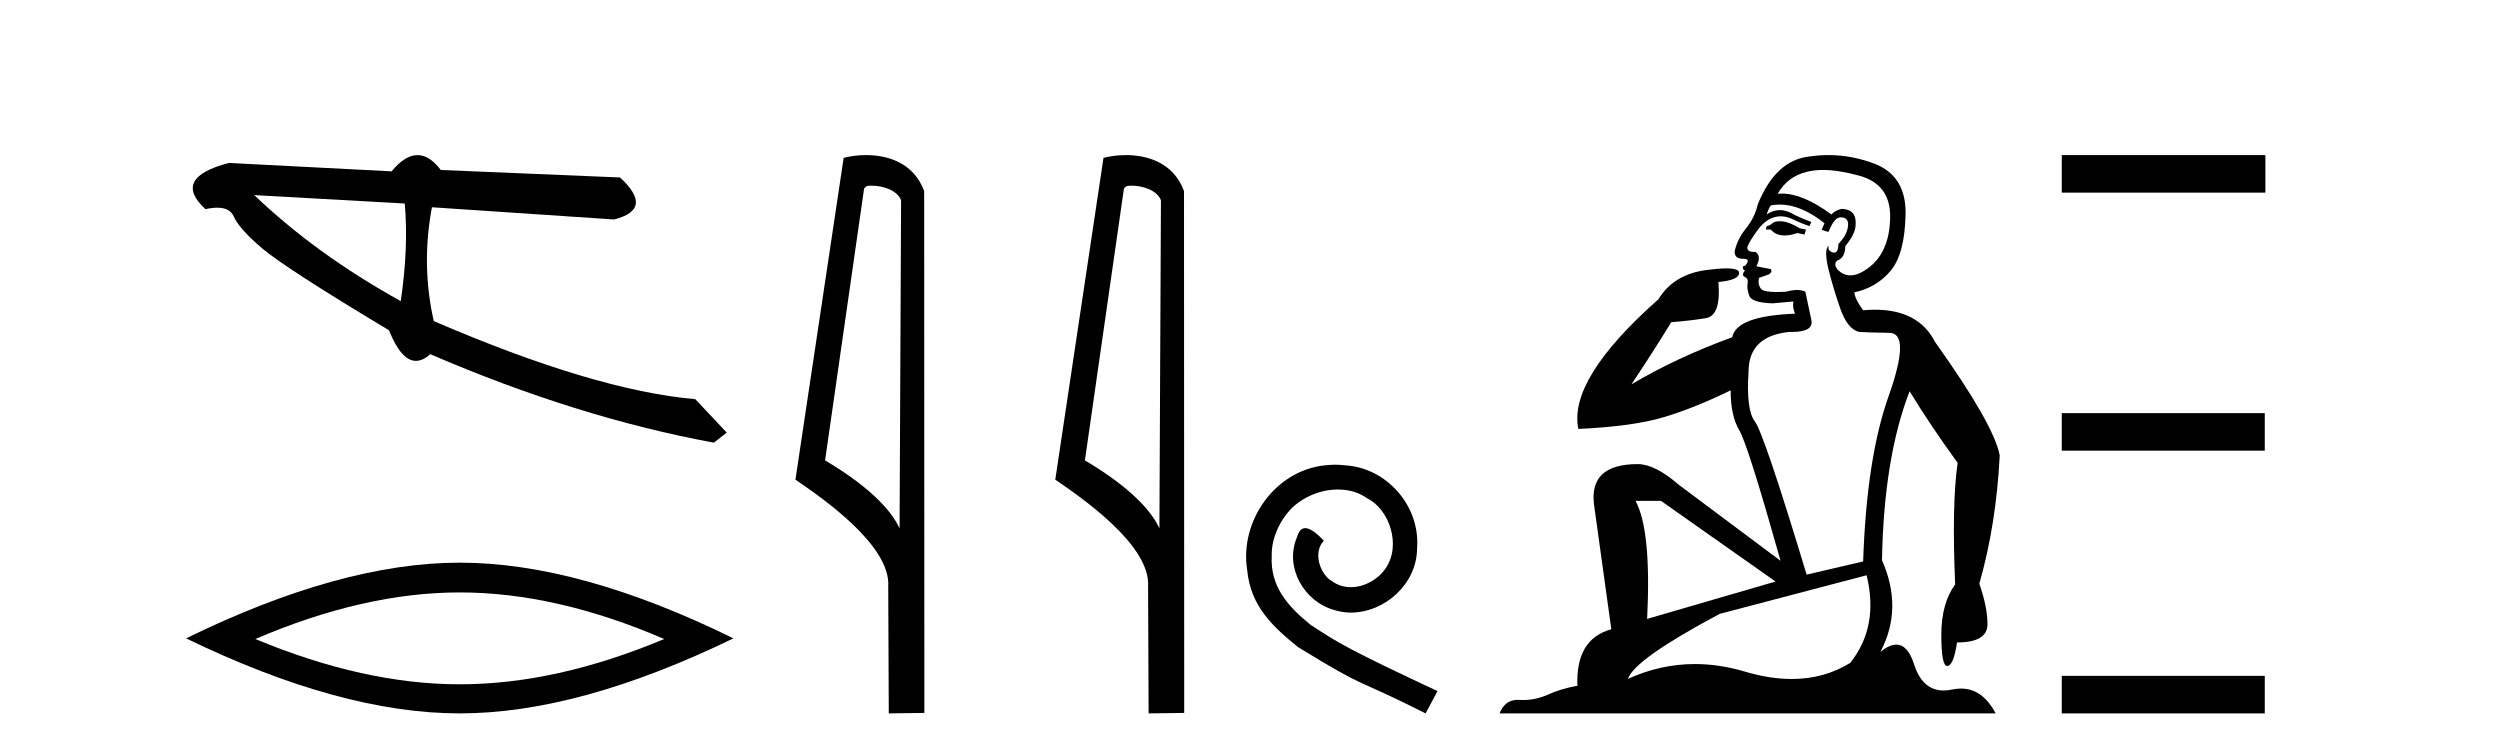
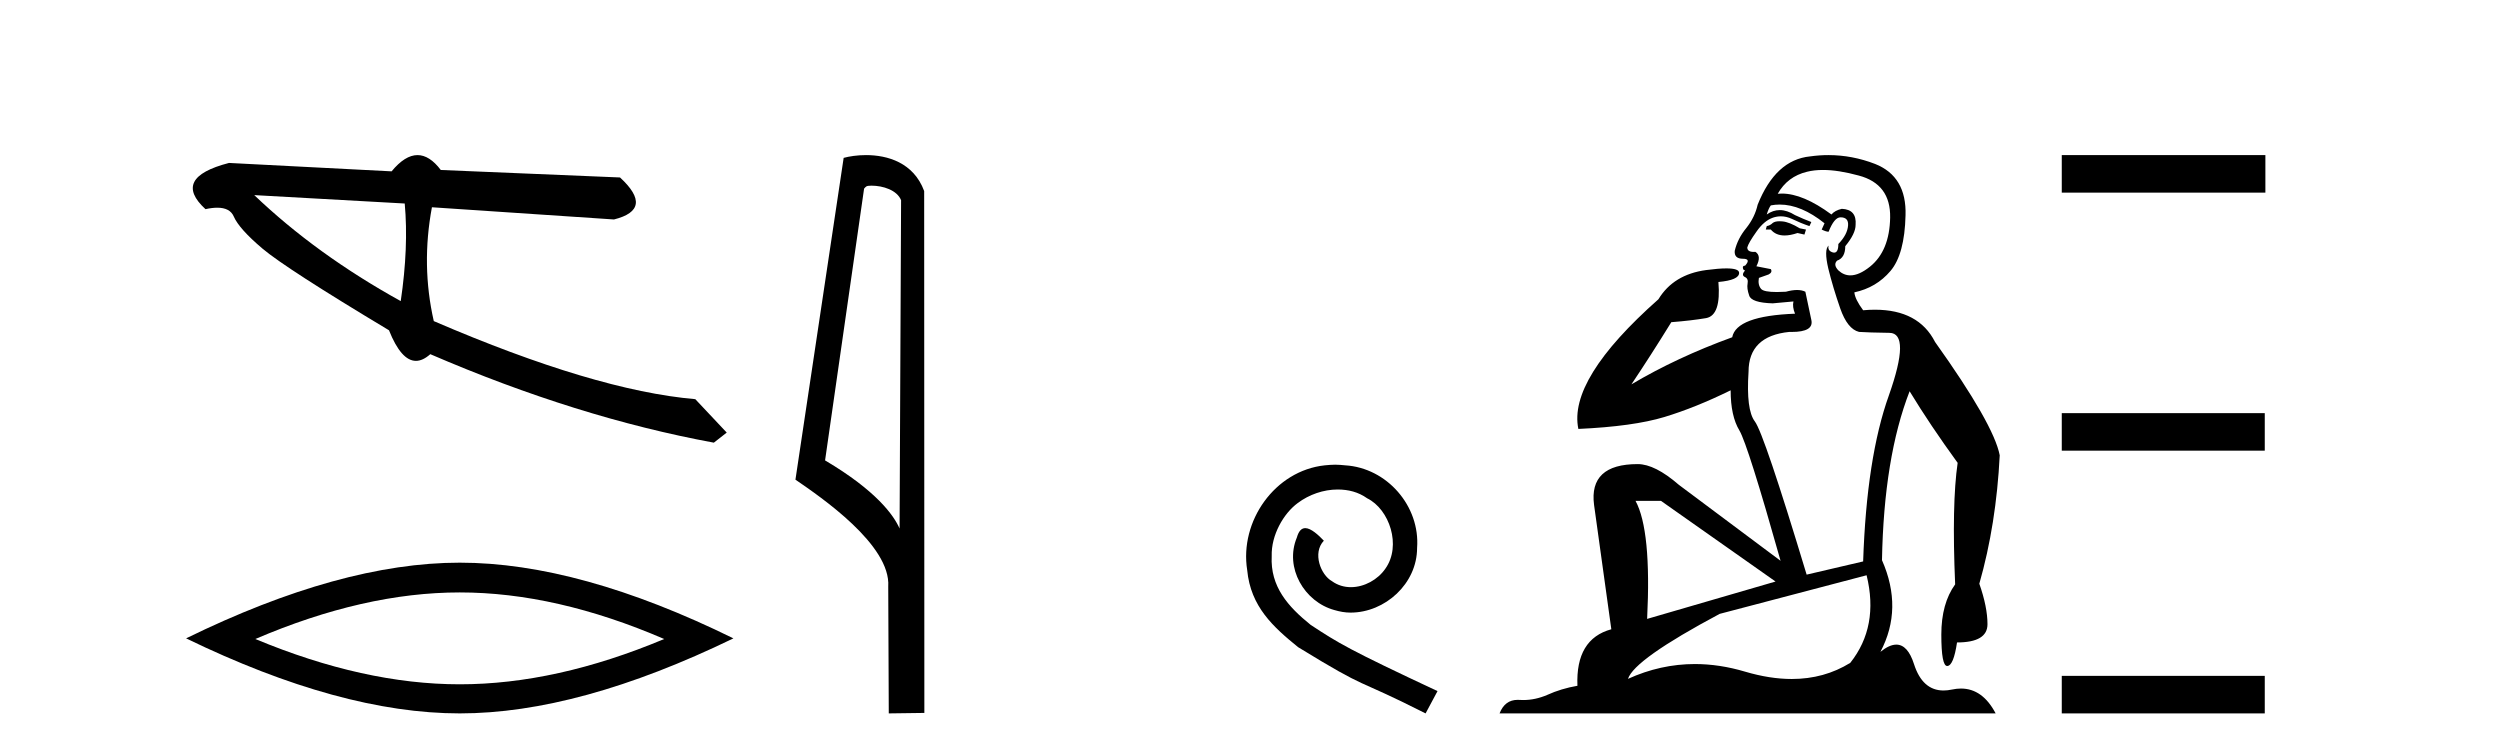
<svg xmlns="http://www.w3.org/2000/svg" width="136.0" height="41.0">
  <path d="M 13.831 10.614 L 22.017 11.071 C 22.161 12.655 22.089 14.425 21.8 16.38 C 18.746 14.692 16.09 12.77 13.831 10.614 ZM 22.713 8.437 C 22.258 8.437 21.788 8.732 21.303 9.321 L 12.457 8.864 C 10.367 9.405 9.941 10.243 11.178 11.378 C 11.418 11.325 11.632 11.299 11.82 11.299 C 12.279 11.299 12.577 11.457 12.715 11.774 C 12.907 12.22 13.427 12.802 14.274 13.52 C 15.121 14.238 17.416 15.72 21.161 17.967 C 21.603 19.076 22.092 19.631 22.627 19.631 C 22.877 19.631 23.137 19.509 23.408 19.267 C 28.731 21.563 33.873 23.167 38.834 24.081 L 39.534 23.532 L 37.824 21.715 C 34.182 21.4 29.44 19.984 23.598 17.468 C 23.137 15.44 23.104 13.376 23.497 11.275 L 23.497 11.275 L 33.401 11.939 C 34.872 11.57 34.981 10.808 33.729 9.654 L 23.979 9.247 C 23.571 8.707 23.148 8.437 22.713 8.437 Z" style="fill:#000000;stroke:none" />
  <path d="M 25.011 32.228 Q 30.254 32.228 36.132 34.762 Q 30.254 37.226 25.011 37.226 Q 19.802 37.226 13.89 34.762 Q 19.802 32.228 25.011 32.228 ZM 25.011 30.609 Q 18.535 30.609 10.124 34.727 Q 18.535 38.809 25.011 38.809 Q 31.486 38.809 39.897 34.727 Q 31.521 30.609 25.011 30.609 Z" style="fill:#000000;stroke:none" />
  <path d="M 47.407 10.1 C 48.032 10.1 48.796 10.34 49.019 10.89 L 48.937 28.751 L 48.937 28.751 C 48.62 28.034 47.679 26.699 44.884 25.046 L 47.006 10.263 C 47.106 10.157 47.103 10.1 47.407 10.1 ZM 48.937 28.751 L 48.937 28.751 C 48.937 28.751 48.937 28.751 48.937 28.751 L 48.937 28.751 L 48.937 28.751 ZM 47.11 8.437 C 46.632 8.437 46.2 8.505 45.895 8.588 L 43.272 26.094 C 44.659 27.044 48.473 29.648 48.32 31.91 L 48.349 38.809 L 50.285 38.783 L 50.275 10.393 C 49.699 8.837 48.268 8.437 47.11 8.437 Z" style="fill:#000000;stroke:none" />
-   <path d="M 61.542 10.1 C 62.167 10.1 62.932 10.34 63.155 10.89 L 63.072 28.751 L 63.072 28.751 C 62.756 28.034 61.815 26.699 59.019 25.046 L 61.141 10.263 C 61.241 10.157 61.238 10.1 61.542 10.1 ZM 63.072 28.751 L 63.072 28.751 C 63.072 28.751 63.072 28.751 63.072 28.751 L 63.072 28.751 L 63.072 28.751 ZM 61.245 8.437 C 60.767 8.437 60.336 8.505 60.03 8.588 L 57.407 26.094 C 58.795 27.044 62.608 29.648 62.456 31.91 L 62.484 38.809 L 64.421 38.783 L 64.41 10.393 C 63.834 8.837 62.403 8.437 61.245 8.437 Z" style="fill:#000000;stroke:none" />
  <path d="M 72.632 25.279 C 72.444 25.279 72.256 25.297 72.068 25.314 C 69.352 25.604 67.421 28.354 67.848 31.019 C 68.036 33.001 69.266 34.111 70.616 35.205 C 74.63 37.665 73.503 36.759 77.552 38.809 L 78.201 37.596 C 73.383 35.341 72.803 34.983 71.299 33.992 C 70.069 33.001 69.096 31.908 69.181 30.251 C 69.147 29.106 69.83 27.927 70.599 27.364 C 71.214 26.902 72 26.629 72.768 26.629 C 73.349 26.629 73.896 26.766 74.374 27.107 C 75.587 27.705 76.253 29.687 75.365 30.934 C 74.955 31.532 74.22 31.942 73.486 31.942 C 73.127 31.942 72.768 31.839 72.461 31.617 C 71.846 31.276 71.385 30.08 72.017 29.414 C 71.726 29.106 71.316 28.73 71.009 28.73 C 70.804 28.73 70.65 28.884 70.548 29.243 C 69.864 30.883 70.958 32.745 72.598 33.189 C 72.888 33.274 73.178 33.326 73.469 33.326 C 75.348 33.326 77.09 31.754 77.09 29.807 C 77.261 27.534 75.45 25.45 73.178 25.314 C 73.008 25.297 72.82 25.279 72.632 25.279 Z" style="fill:#000000;stroke:none" />
  <path d="M 96.809 12.036 Q 96.555 12.036 96.436 12.129 Q 96.299 12.266 96.111 12.3 L 96.06 12.488 L 96.333 12.488 Q 96.603 12.81 97.082 12.81 Q 97.39 12.81 97.785 12.676 L 98.161 12.761 L 98.246 12.488 L 97.905 12.419 Q 97.341 12.078 96.965 12.044 Q 96.882 12.036 96.809 12.036 ZM 99.168 9.246 Q 100.007 9.246 101.116 9.55 Q 102.858 10.011 102.824 11.839 Q 102.79 13.649 101.731 14.503 Q 101.137 14.98 100.66 14.98 Q 100.3 14.98 100.006 14.708 Q 99.715 14.401 99.937 14.179 Q 100.382 14.025 100.382 13.393 Q 100.945 12.71 100.945 12.232 Q 101.013 11.395 100.194 11.36 Q 99.818 11.446 99.63 11.668 Q 98.087 10.53 96.928 10.53 Q 96.817 10.53 96.709 10.541 L 96.709 10.541 Q 97.239 9.601 98.298 9.345 Q 98.689 9.246 99.168 9.246 ZM 96.815 11.128 Q 97.982 11.128 99.254 12.146 L 99.1 12.488 Q 99.34 12.607 99.476 12.607 Q 99.784 11.822 100.125 11.822 Q 100.569 11.822 100.535 12.266 Q 100.501 12.761 100.006 13.274 Q 100.006 13.743 99.778 13.743 Q 99.749 13.743 99.715 13.735 Q 99.408 13.649 99.476 13.359 L 99.476 13.359 Q 99.22 13.581 99.459 14.606 Q 99.715 15.648 100.108 16.775 Q 100.501 17.902 101.133 18.056 Q 101.628 18.09 102.79 18.107 Q 103.951 18.124 102.756 21.506 Q 101.543 24.888 101.355 30.542 L 98.281 31.26 Q 95.958 23.573 95.462 22.924 Q 94.984 22.292 95.121 20.225 Q 95.121 18.278 97.341 18.056 Q 97.405 18.058 97.466 18.058 Q 98.683 18.058 98.537 17.407 Q 98.4 16.741 98.212 15.87 Q 98.024 15.776 97.76 15.776 Q 97.495 15.776 97.153 15.87 Q 96.88 15.886 96.661 15.886 Q 95.948 15.886 95.804 15.716 Q 95.616 15.494 95.684 15.118 L 96.214 14.93 Q 96.436 14.811 96.333 14.64 L 95.548 14.486 Q 95.838 13.923 95.496 13.701 Q 95.447 13.704 95.403 13.704 Q 95.052 13.704 95.052 13.461 Q 95.121 13.205 95.548 12.607 Q 95.958 12.01 96.453 11.839 Q 96.666 11.768 96.88 11.768 Q 97.179 11.768 97.478 11.907 Q 97.973 12.146 98.434 12.3 L 98.537 12.078 Q 98.127 11.924 97.649 11.702 Q 97.216 11.429 96.82 11.429 Q 96.45 11.429 96.111 11.668 Q 96.214 11.326 96.333 11.173 Q 96.572 11.128 96.815 11.128 ZM 90.355 27.246 L 96.59 31.635 L 89.604 33.668 Q 89.843 28.851 88.972 27.246 ZM 101.543 31.294 Q 102.226 34.078 100.655 36.059 Q 99.237 36.937 97.472 36.937 Q 96.281 36.937 94.933 36.538 Q 93.543 36.124 92.204 36.124 Q 90.333 36.124 88.562 36.93 Q 88.903 35.871 93.549 33.395 L 101.543 31.294 ZM 99.468 8.437 Q 98.971 8.437 98.468 8.508 Q 96.59 8.696 95.616 11.138 Q 95.462 11.822 95.001 12.402 Q 94.523 12.983 94.369 13.649 Q 94.335 14.076 94.813 14.076 Q 95.274 14.076 94.933 14.452 Q 94.796 14.452 94.813 14.572 Q 94.83 14.708 94.933 14.708 Q 94.711 14.965 94.916 15.067 Q 95.121 15.152 95.069 15.426 Q 95.018 15.682 95.155 16.075 Q 95.274 16.468 96.436 16.502 L 97.563 16.399 L 97.563 16.399 Q 97.495 16.69 97.649 17.065 Q 94.454 17.185 94.232 18.347 Q 91.226 19.44 88.749 20.909 Q 89.791 19.354 90.919 17.527 Q 92.012 17.441 92.815 17.305 Q 93.635 17.151 93.481 15.34 Q 94.608 15.238 94.608 14.845 Q 94.608 14.601 93.915 14.601 Q 93.493 14.601 92.815 14.691 Q 91.038 14.93 90.218 16.28 Q 85.299 20.635 85.863 23.334 Q 88.852 23.197 90.543 22.685 Q 92.234 22.173 94.147 21.233 Q 94.147 22.634 94.625 23.42 Q 95.086 24.205 96.863 30.508 L 91.329 26.374 Q 90.031 25.247 89.091 25.247 Q 86.426 25.247 86.717 27.468 L 87.656 34.232 Q 85.709 34.761 85.812 37.306 Q 84.923 37.46 84.172 37.802 Q 83.523 38.082 82.861 38.082 Q 82.756 38.082 82.652 38.075 Q 82.605 38.072 82.559 38.072 Q 81.864 38.072 81.576 38.809 L 108.563 38.809 Q 107.852 37.457 106.677 37.457 Q 106.442 37.457 106.189 37.511 Q 105.946 37.563 105.728 37.563 Q 104.582 37.563 104.122 36.128 Q 103.783 35.067 103.16 35.067 Q 102.78 35.067 102.295 35.461 Q 103.541 33.104 102.38 30.474 Q 102.482 24.888 103.883 21.284 Q 104.993 23.112 106.496 25.179 Q 106.172 27.399 106.36 31.789 Q 105.608 32.831 105.608 34.522 Q 105.608 36.23 105.926 36.23 Q 105.93 36.23 105.933 36.23 Q 106.274 36.213 106.462 34.949 Q 108.119 34.949 108.119 33.958 Q 108.119 33.019 107.675 31.755 Q 108.597 28.527 108.785 24.769 Q 108.461 23.078 105.267 18.603 Q 104.374 16.848 101.995 16.848 Q 101.688 16.848 101.355 16.878 Q 100.911 16.28 100.877 15.904 Q 102.073 15.648 102.841 14.742 Q 103.61 13.837 103.661 11.719 Q 103.729 9.601 102.004 8.918 Q 100.758 8.437 99.468 8.437 Z" style="fill:#000000;stroke:none" />
  <path d="M 112.16 8.437 L 112.16 10.479 L 123.237 10.479 L 123.237 8.437 ZM 112.16 22.475 L 112.16 24.516 L 123.203 24.516 L 123.203 22.475 ZM 112.16 36.767 L 112.16 38.809 L 123.203 38.809 L 123.203 36.767 Z" style="fill:#000000;stroke:none" />
</svg>